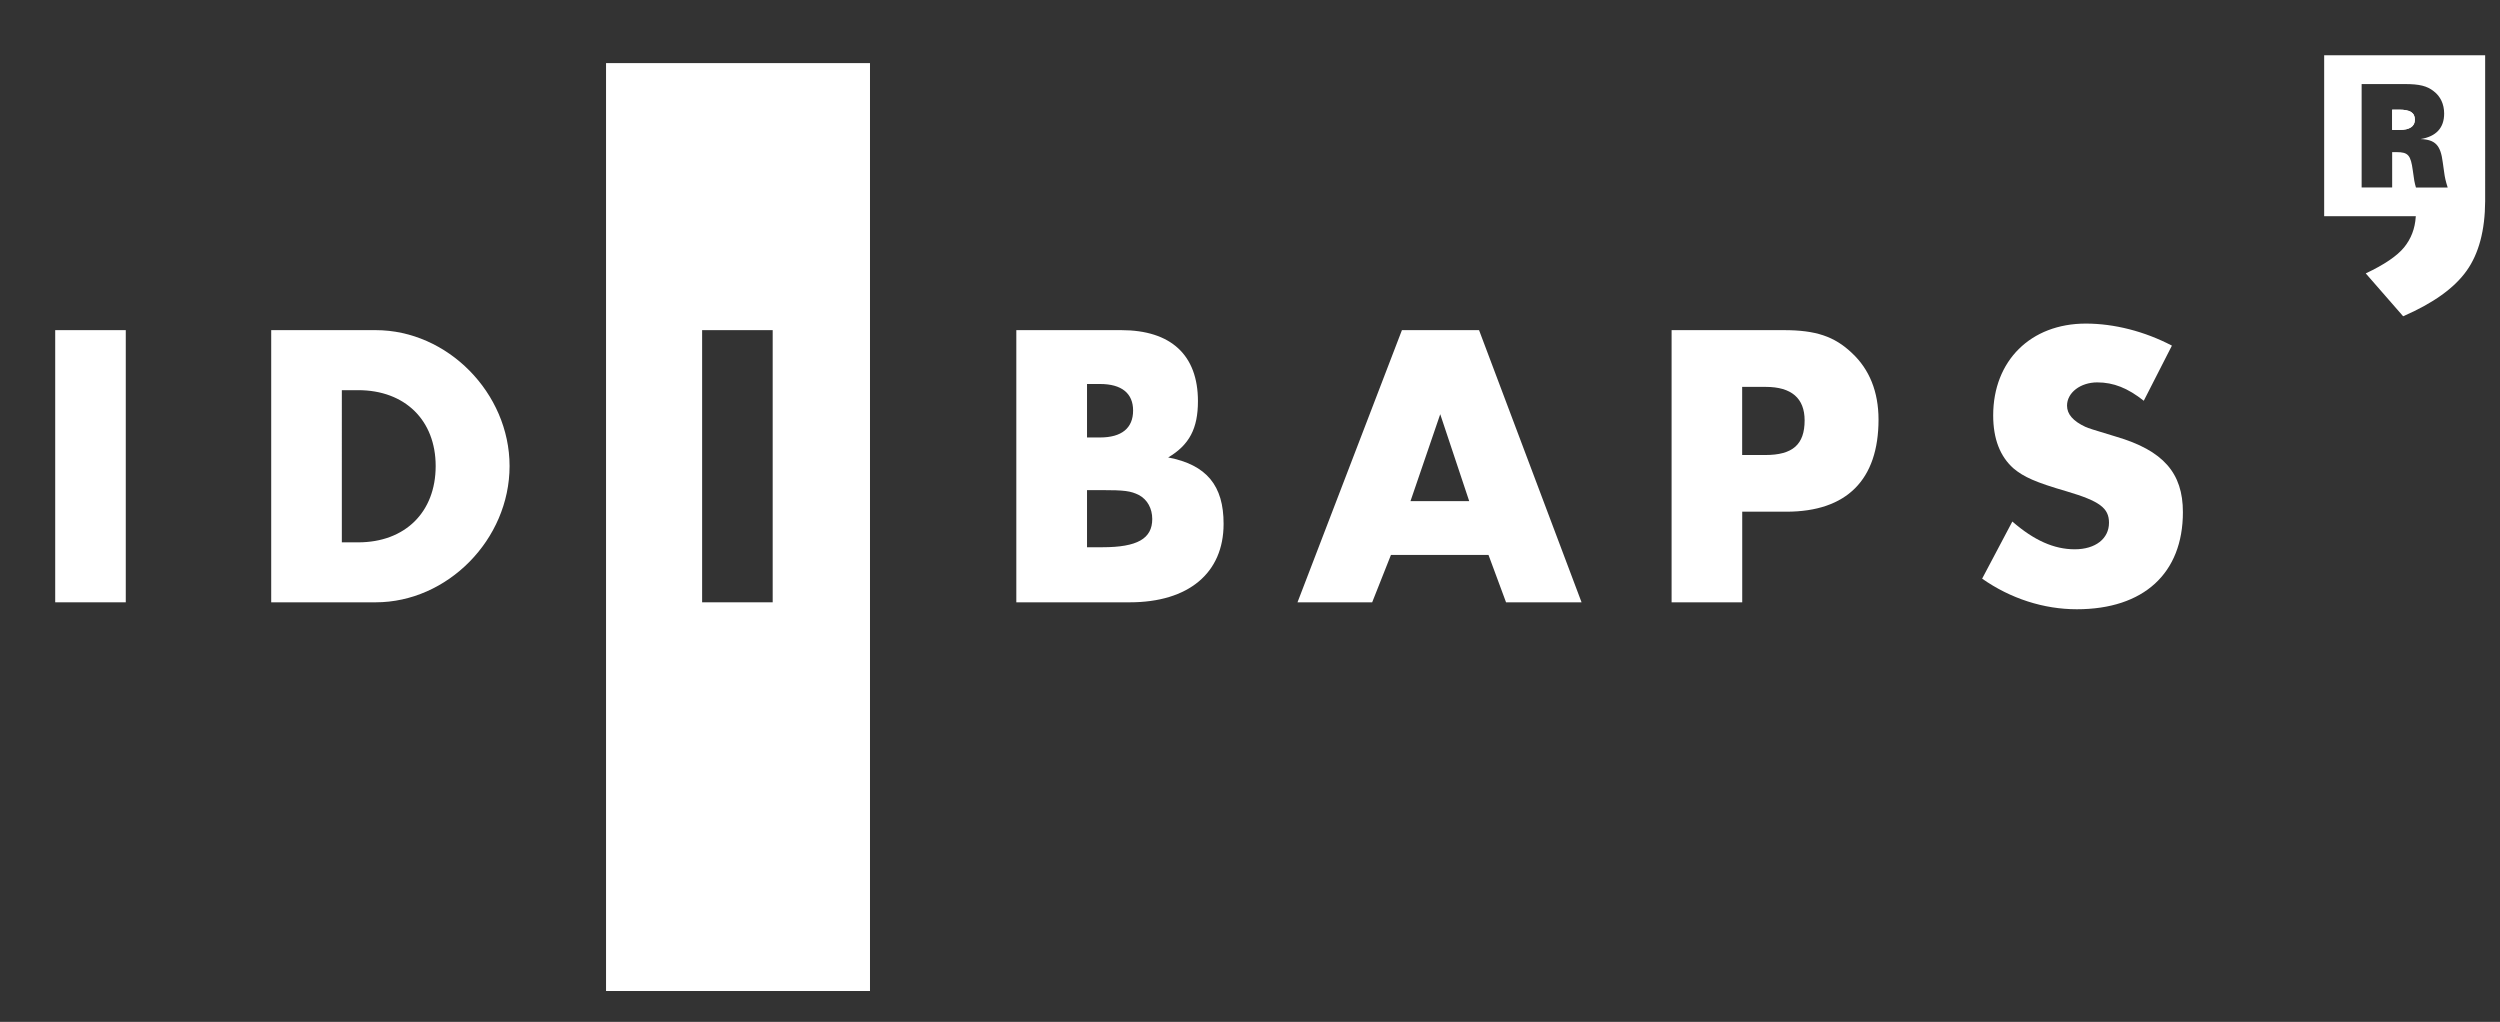
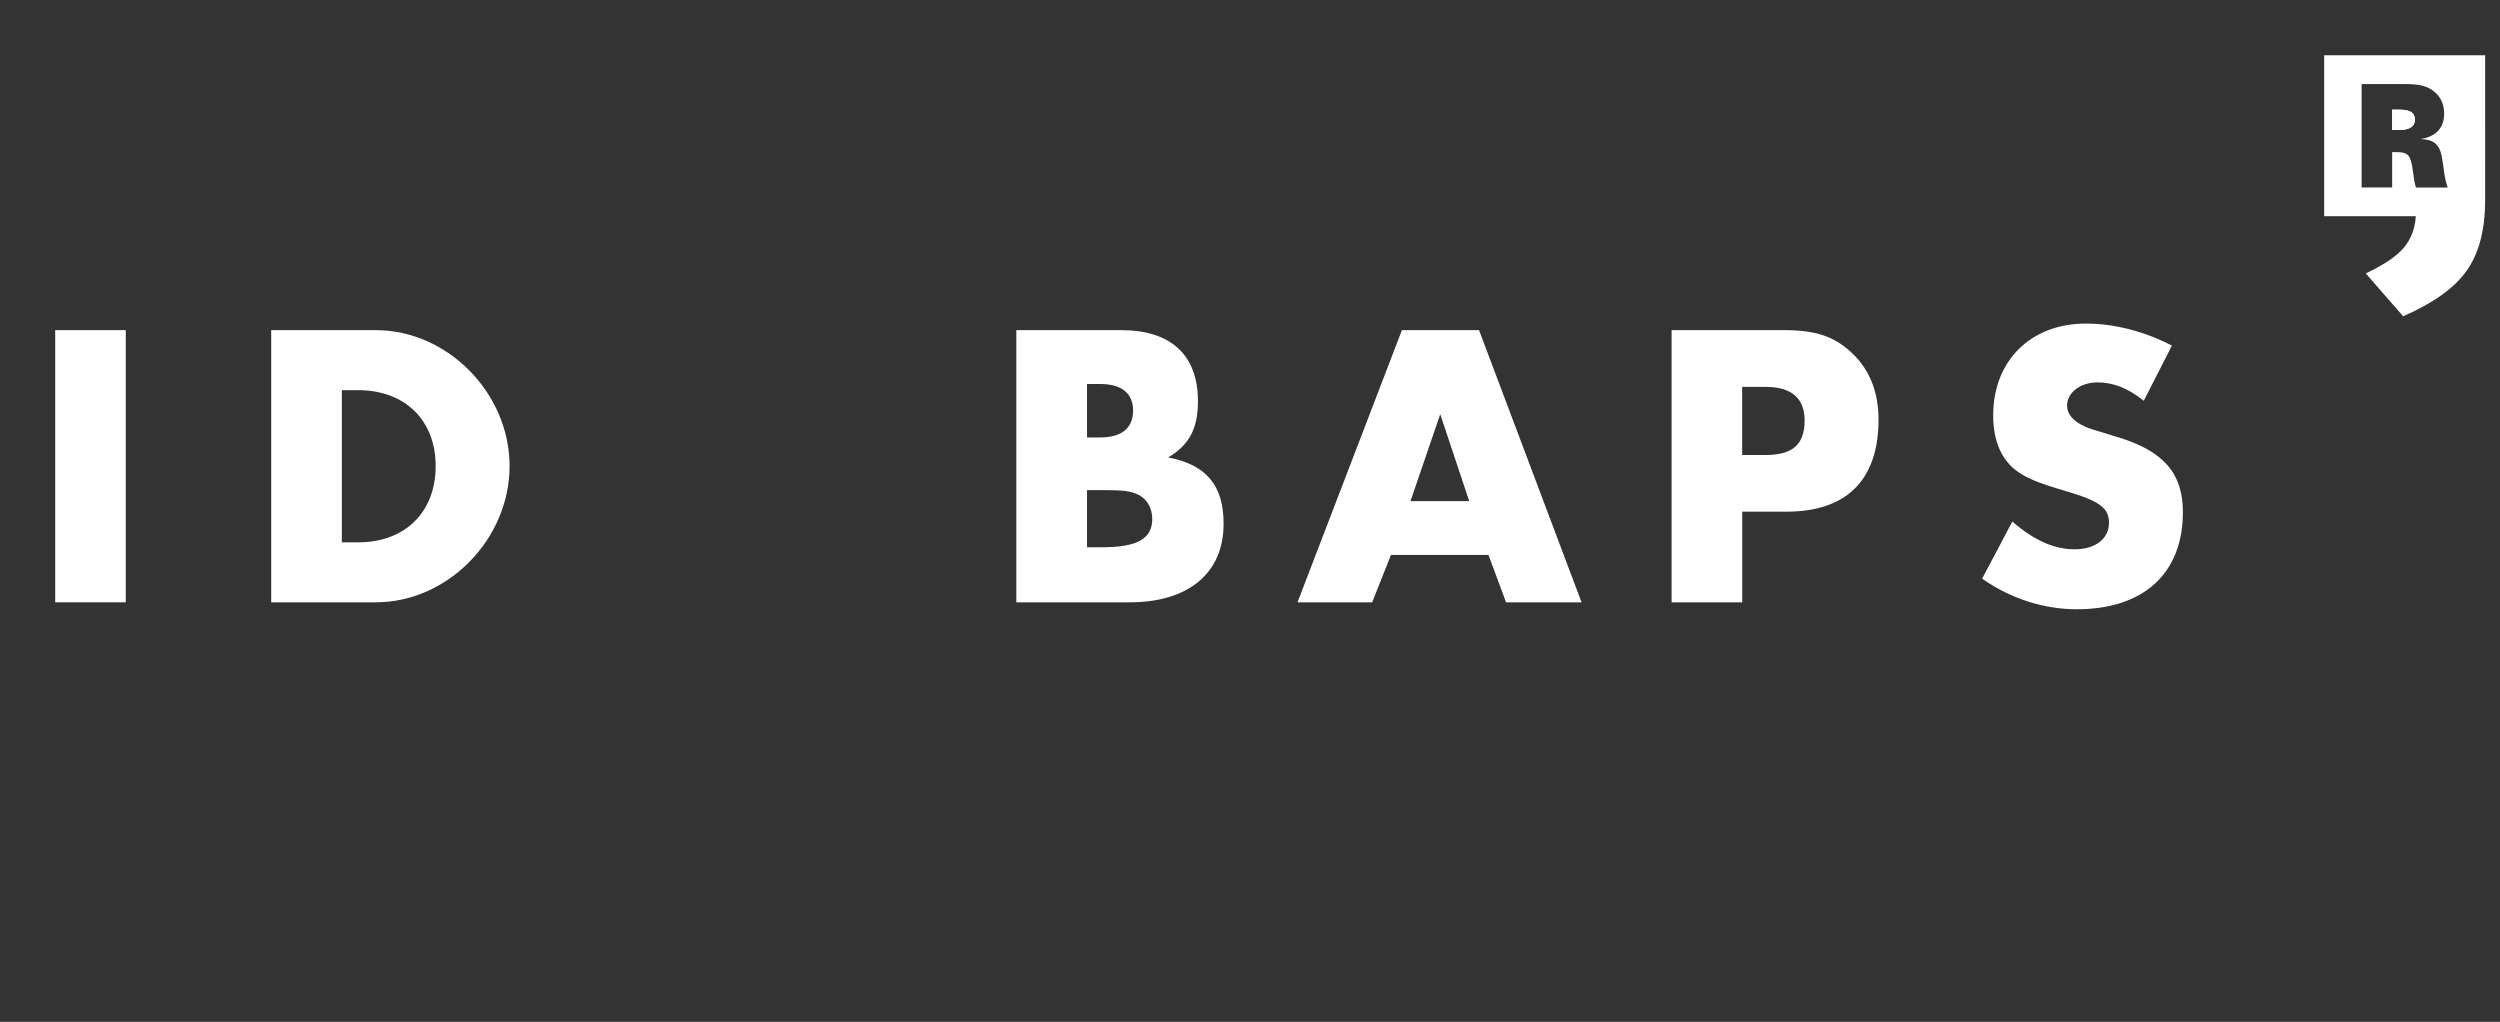
<svg xmlns="http://www.w3.org/2000/svg" version="1.1" id="Capa_1" x="0px" y="0px" viewBox="0 0 389 159" style="enable-background:new 0 0 389 159;" xml:space="preserve">
  <rect x="0" y="0" width="389" height="159" fill="#333333" stroke="none" />
  <style type="text/css">
	.st0{fill:#FFFFFF;}
	.st1{fill-rule:evenodd;clip-rule:evenodd;fill:#FFFFFF;}
</style>
  <g>
    <rect x="8.59" y="51.37" class="st0" width="10.98" height="42.35" />
    <path class="st1" d="M58.46,51.37H42.2v42.35h16.26c11.17,0,20.83-9.78,20.83-21.21C79.28,61.15,69.63,51.37,58.46,51.37    M55.73,84.39h-2.54V60.71h2.54c7.3,0,12.06,4.7,12.06,11.81C67.79,79.69,63.03,84.39,55.73,84.39" />
-     <path class="st0" d="M94.3,154.2h41.07V9.82H94.3V154.2z M120.23,93.72h-10.98V51.37h10.98V93.72z" />
    <path class="st1" d="M181.77,71.18c3.3-1.96,4.63-4.51,4.63-8.76c0-7.17-4.19-11.05-11.94-11.05h-16.32v42.35h17.65   c9.15,0,14.6-4.57,14.6-12.19C190.41,75.56,187.74,72.32,181.77,71.18 M169.14,59.75h2.03c3.37,0,5.14,1.46,5.14,4.13   c0,2.73-1.78,4.19-5.14,4.19h-2.03V59.75z M171.55,85.15h-2.41v-8.89h2.22c3.62,0,4.57,0.13,5.84,0.76c1.33,0.7,2.09,2.1,2.09,3.74   C179.29,83.82,176.95,85.15,171.55,85.15" />
    <path class="st1" d="M230.14,51.37h-12l-16.25,42.35h11.62l2.92-7.37h15.18l2.73,7.37h11.75 M219.47,77.98l4.63-13.53l4.51,13.53   H219.47z" />
    <path class="st1" d="M288.16,54.93c-2.73-2.6-5.65-3.56-10.6-3.56H260.1v42.35h10.99v-14.1h6.86c9.4,0,14.35-4.95,14.35-14.35   C292.29,60.96,290.89,57.47,288.16,54.93 M274.7,70.8h-3.62V60.2h3.68c4,0,6.04,1.78,6.04,5.21C280.8,69.15,278.96,70.8,274.7,70.8   " />
    <path class="st1" d="M337.95,53.78c-4.25-2.22-8.96-3.43-13.4-3.43c-8.57,0-14.41,5.78-14.41,14.28c0,3.68,1.08,6.41,3.17,8.26   c1.59,1.33,3.43,2.16,8.25,3.56c5.14,1.52,6.6,2.6,6.6,4.89c0,2.47-2.1,4.13-5.33,4.13c-3.24,0-6.35-1.4-9.71-4.32l-4.7,8.89   c4.44,3.11,9.59,4.76,14.73,4.76c10.41,0,16.51-5.59,16.51-15.11c0-6.09-3.05-9.59-10.41-11.75c-3.75-1.14-4.19-1.27-4.76-1.52   c-1.91-0.89-2.86-1.97-2.86-3.3c0-2.03,2.1-3.62,4.7-3.62c2.54,0,4.76,0.89,7.24,2.86" />
    <g>
      <path class="st0" d="M373.28,17.06h-1.06v3.16h1.13c1.59,0,2.4-0.55,2.4-1.6C375.75,17.52,375,17.06,373.28,17.06z" />
      <path class="st0" d="M361.64,8.6v25.04h14.26l-0.01,0.11c-0.12,1.82-0.72,3.4-1.82,4.75c-1.09,1.33-3.07,2.68-5.96,4.04l5.82,6.67    c4.65-2.02,7.95-4.37,9.87-7.07c1.9-2.66,2.87-6.29,2.89-10.85V8.6H361.64z M375.92,29.17c-0.21-0.71-0.3-1.16-0.49-2.66    c-0.32-2.37-0.72-2.84-2.52-2.84h-0.69v5.5h-4.75V13.08h6.75c2.22,0,3.43,0.29,4.46,1.11c1.07,0.81,1.63,2.03,1.63,3.48    c0,2.23-1.25,3.58-3.68,3.97c2.29,0.08,3.13,0.94,3.46,3.6l0.22,1.56c0.1,0.79,0.22,1.33,0.55,2.38H375.92z" />
    </g>
    <path class="st0" d="M373.28,17.06h-1.06v3.16h1.14c1.58,0,2.4-0.55,2.4-1.6C375.75,17.52,375,17.06,373.28,17.06" />
  </g>
</svg>